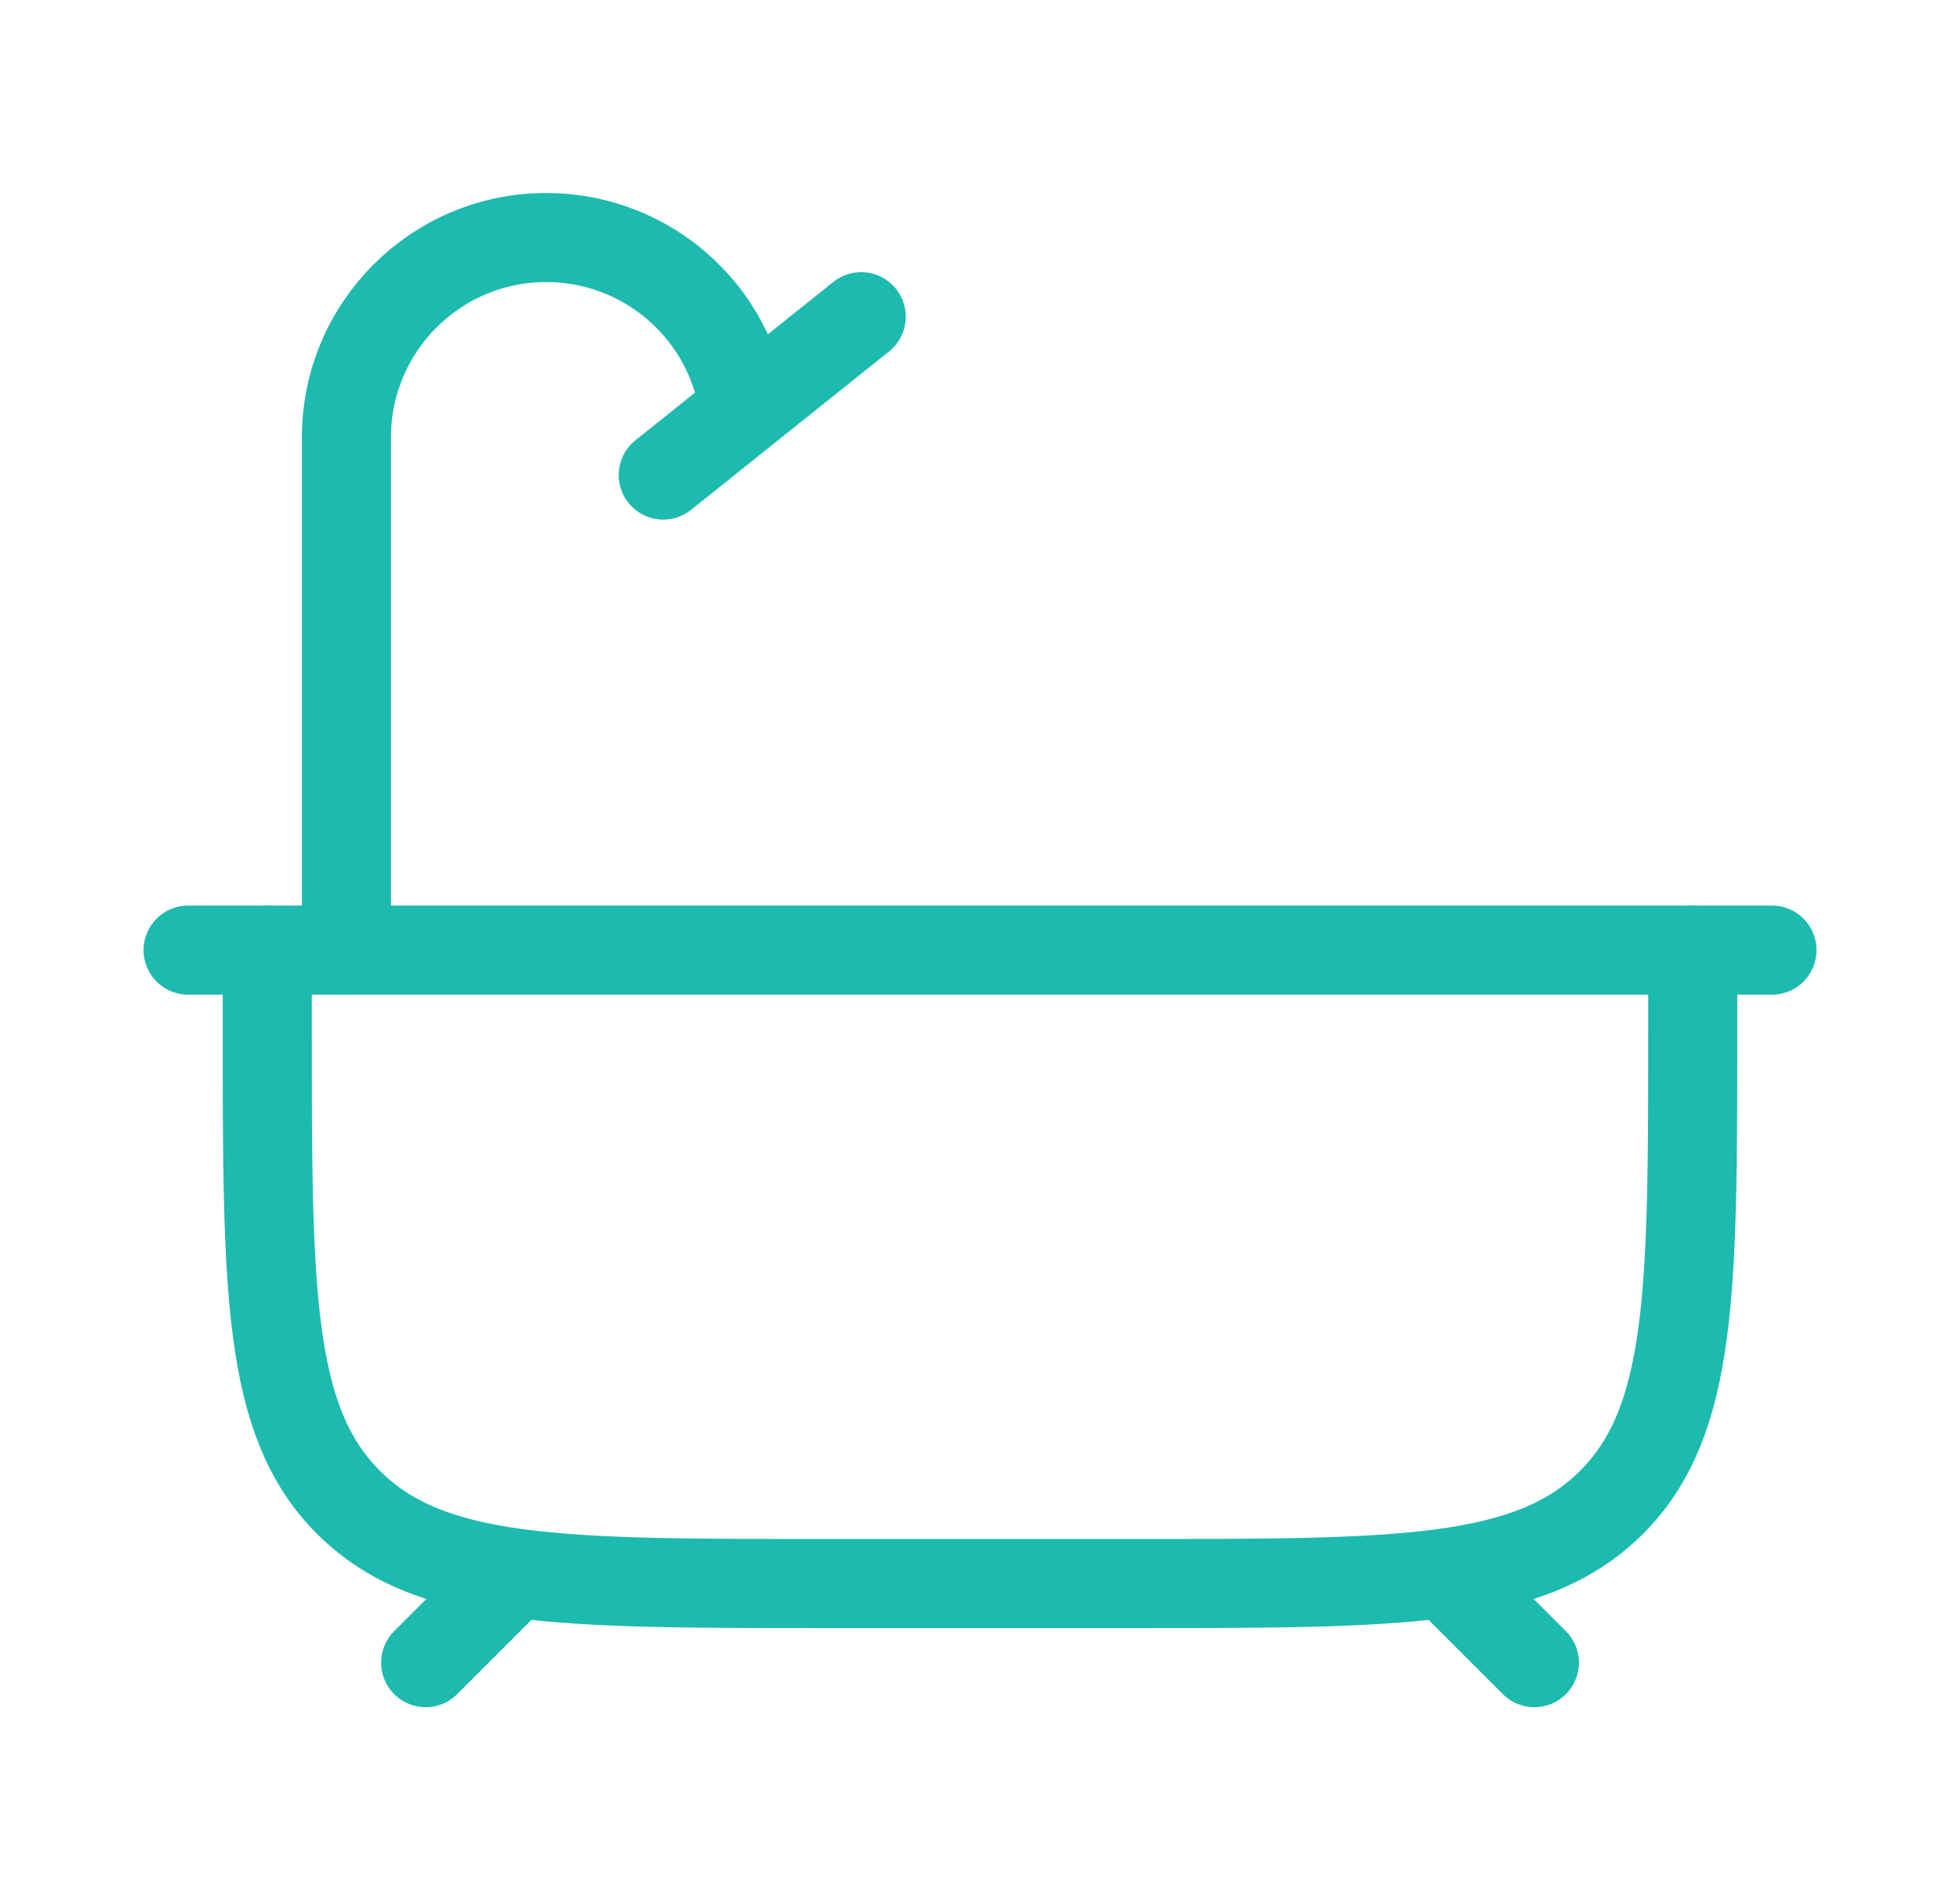
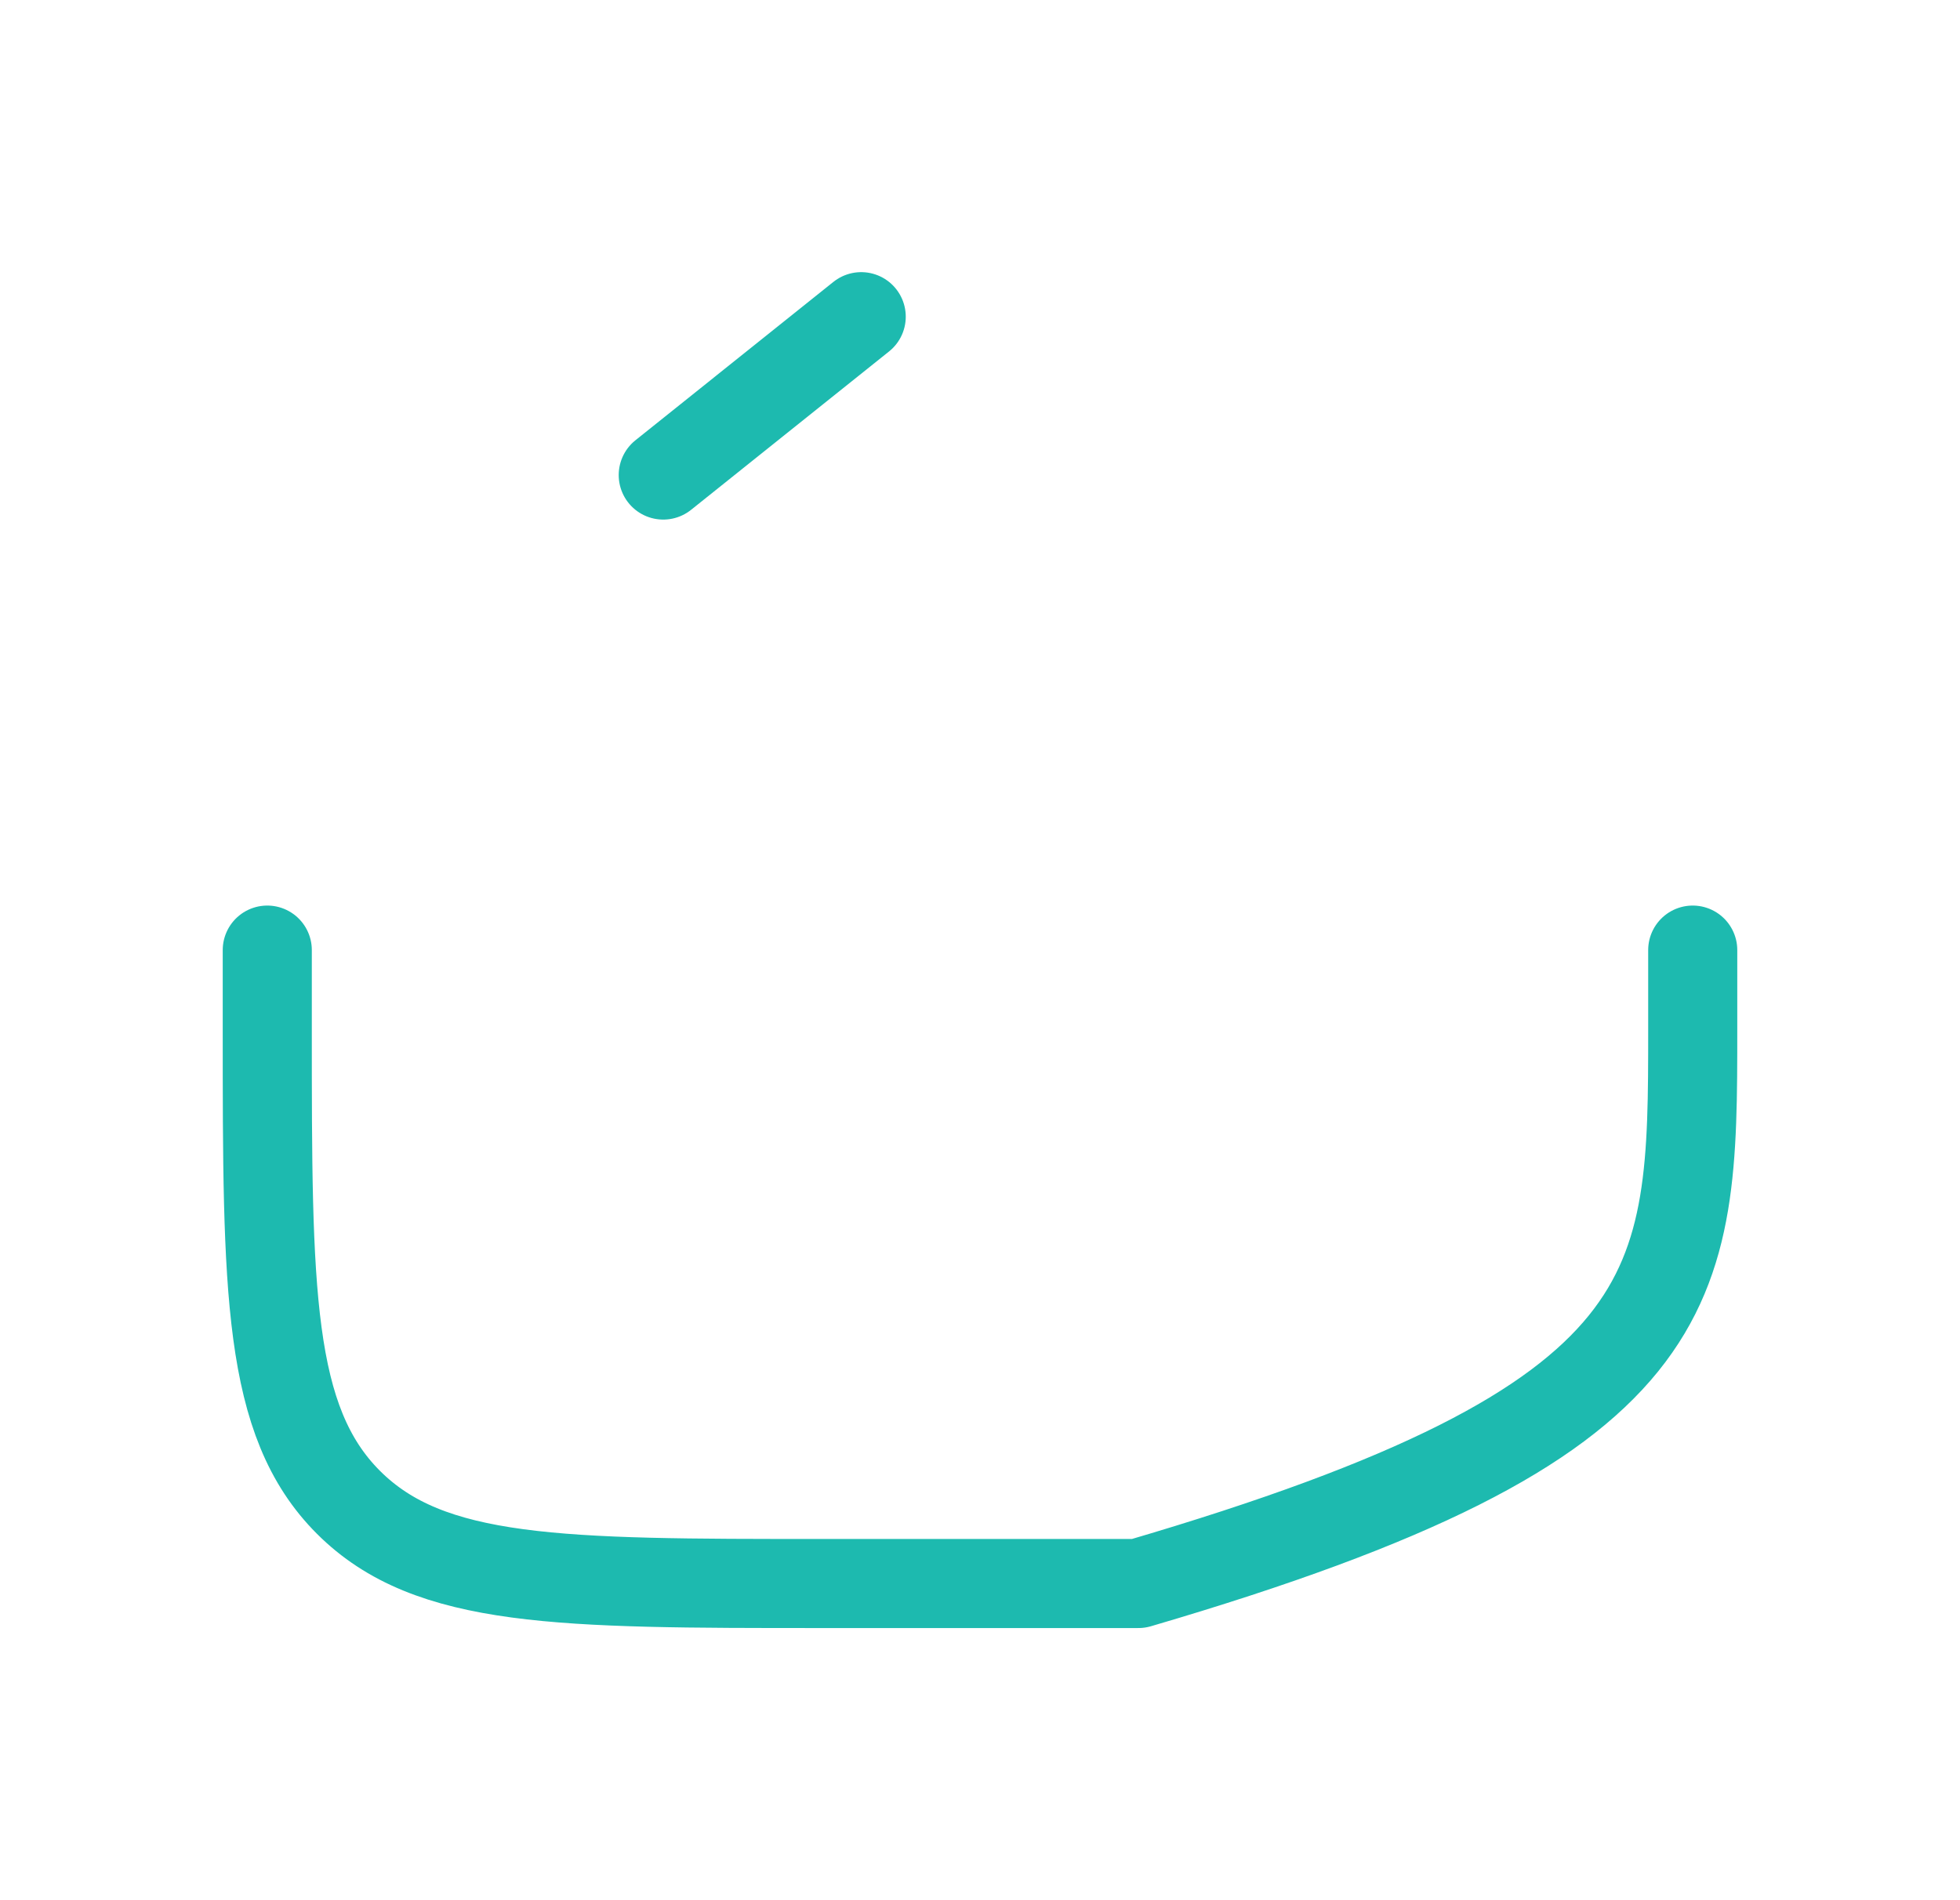
<svg xmlns="http://www.w3.org/2000/svg" width="33" height="32" viewBox="0 0 33 32" fill="none">
-   <path d="M8.5 26.666L7.167 28M24.5 26.666L25.834 28" stroke="#1DBAAF" stroke-width="1.5" stroke-linecap="round" />
-   <path d="M4.5 16V17.333C4.5 21.733 4.5 23.933 5.867 25.3C7.234 26.667 9.434 26.667 13.833 26.667H19.167C23.566 26.667 25.766 26.667 27.133 25.3C28.5 23.933 28.5 21.733 28.5 17.333V16" stroke="#1DBAAF" stroke-width="1.5" stroke-linecap="round" stroke-linejoin="round" />
-   <path d="M3.167 16H29.834" stroke="#1DBAAF" stroke-width="1.5" stroke-linecap="round" />
-   <path d="M5.833 16V7.365C5.833 5.506 7.339 4 9.198 4C10.689 4 12.002 4.981 12.424 6.411L12.5 6.667" stroke="#1DBAAF" stroke-width="1.5" stroke-linecap="round" />
+   <path d="M4.5 16V17.333C4.5 21.733 4.5 23.933 5.867 25.3C7.234 26.667 9.434 26.667 13.833 26.667H19.167C28.5 23.933 28.5 21.733 28.5 17.333V16" stroke="#1DBAAF" stroke-width="1.5" stroke-linecap="round" stroke-linejoin="round" />
  <path d="M11.167 8L14.5 5.333" stroke="#1DBAAF" stroke-width="1.5" stroke-linecap="round" />
</svg>